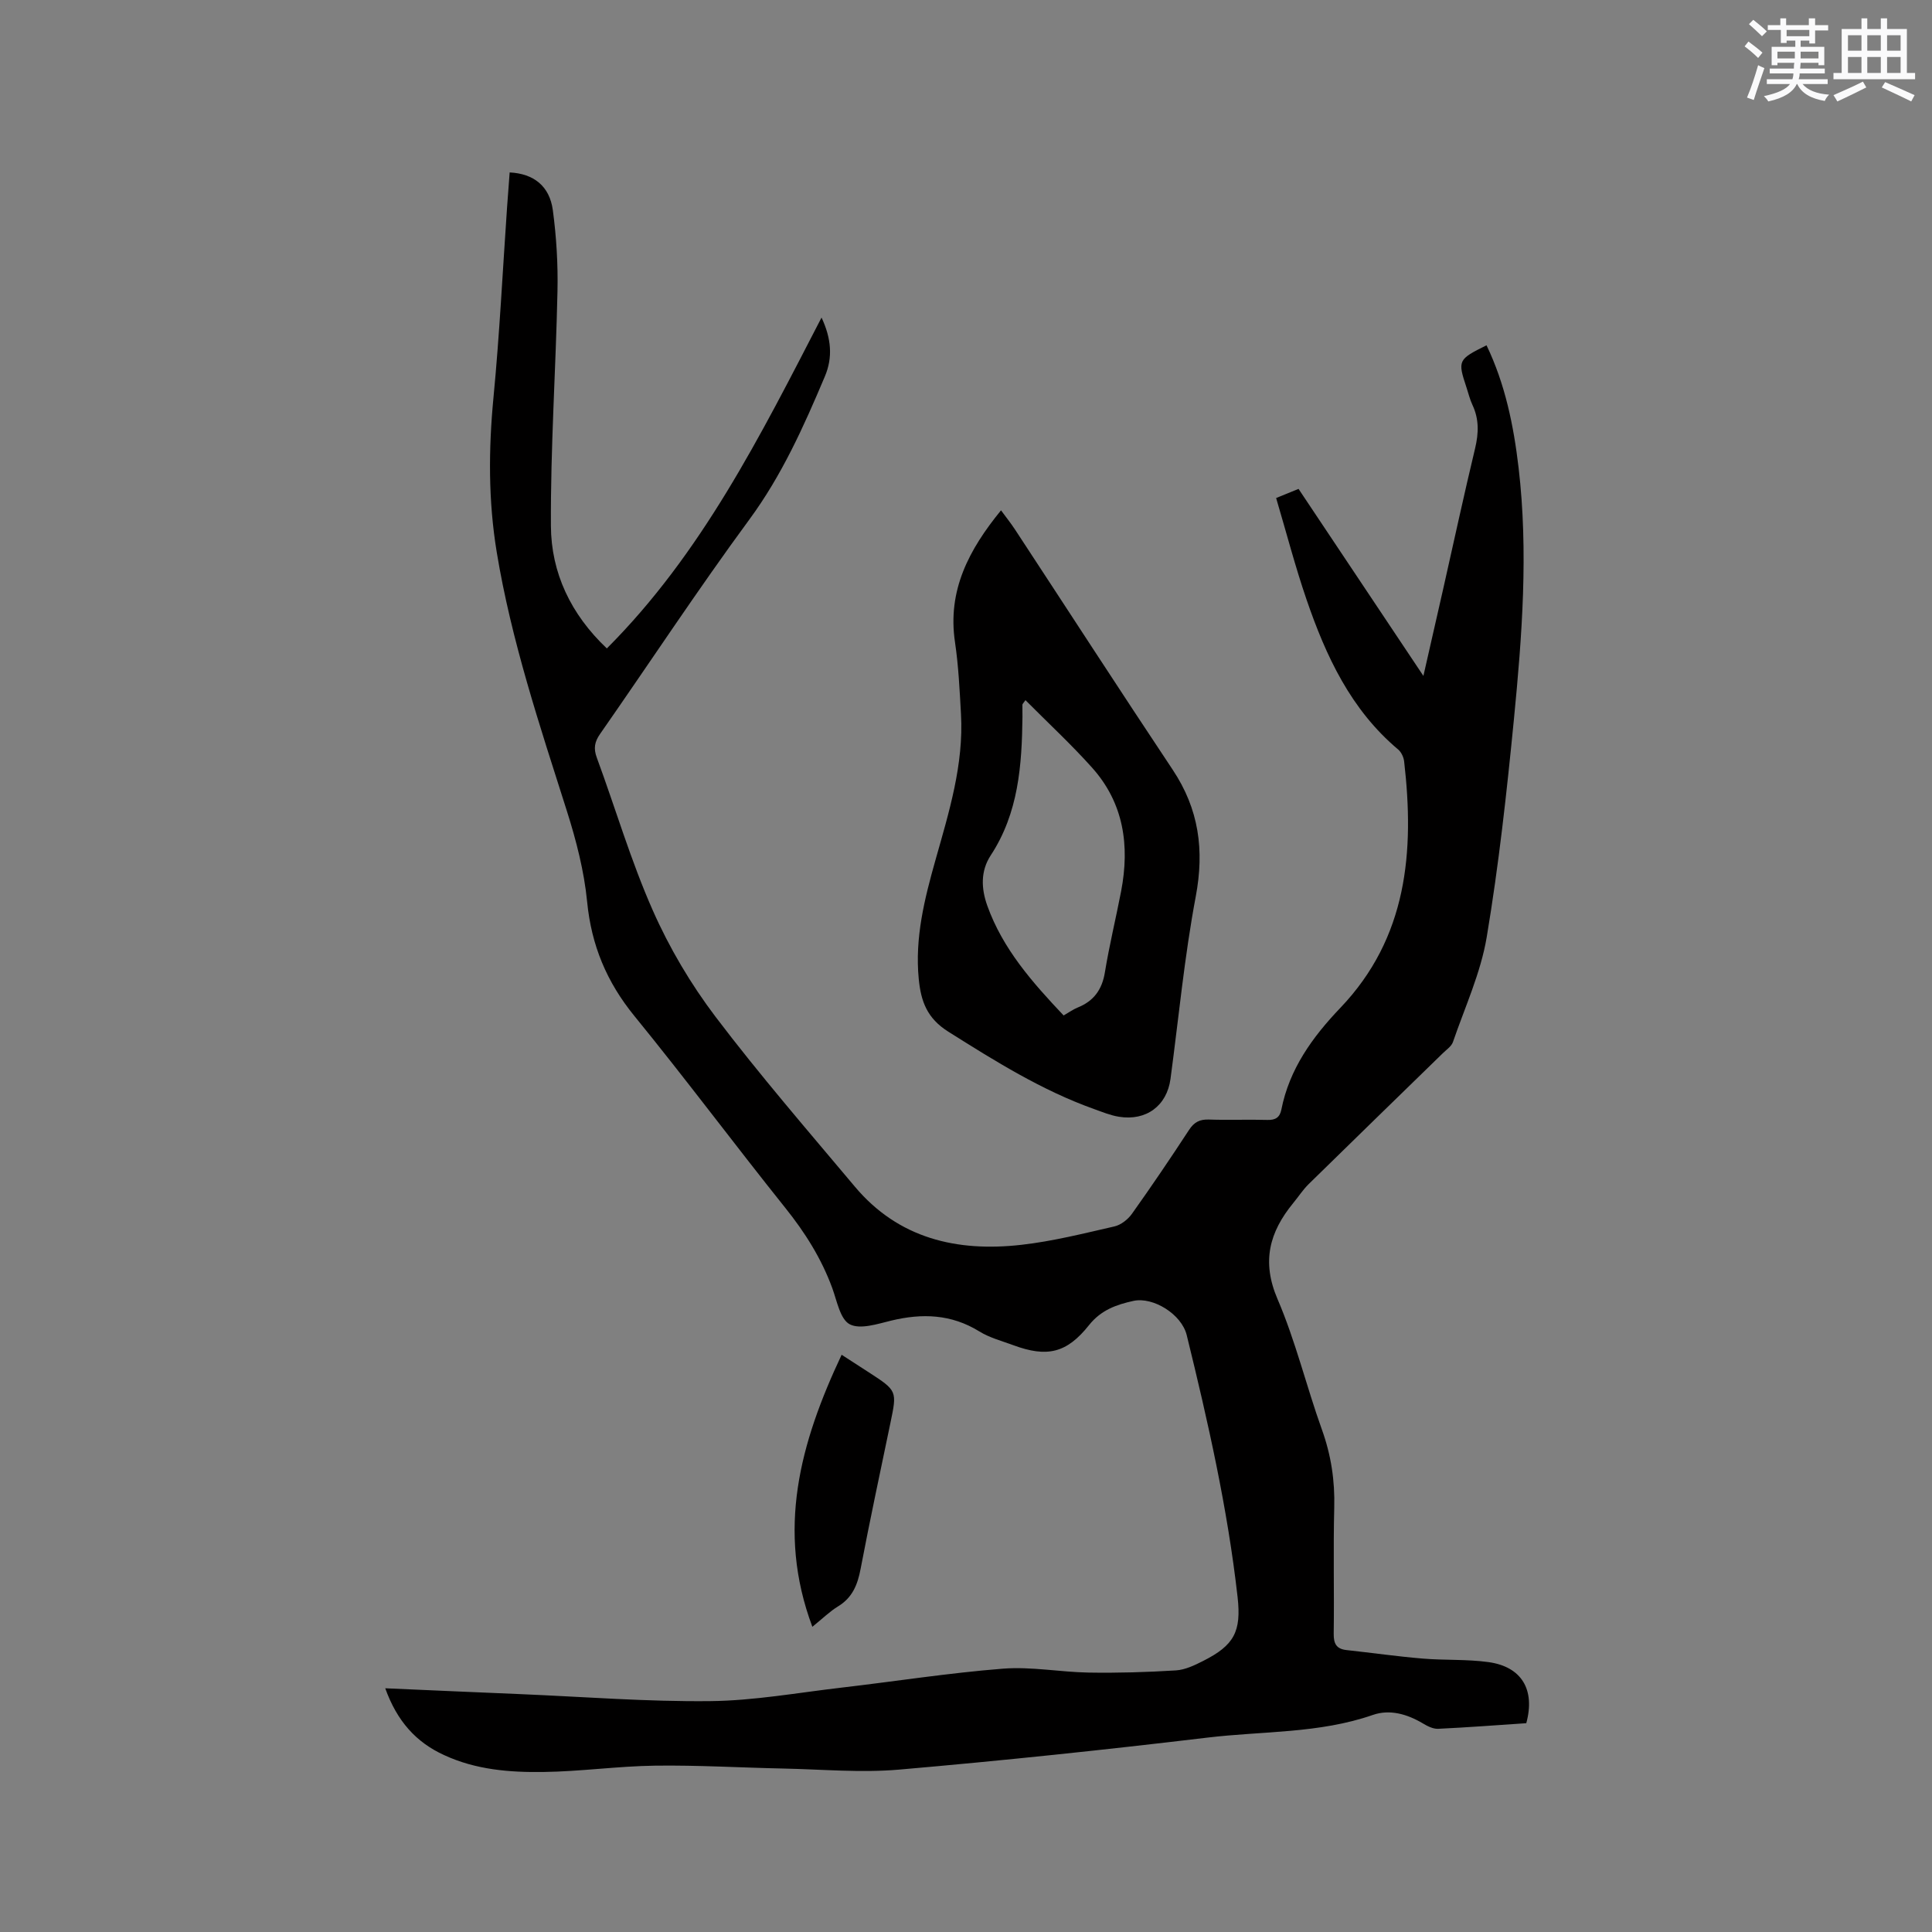
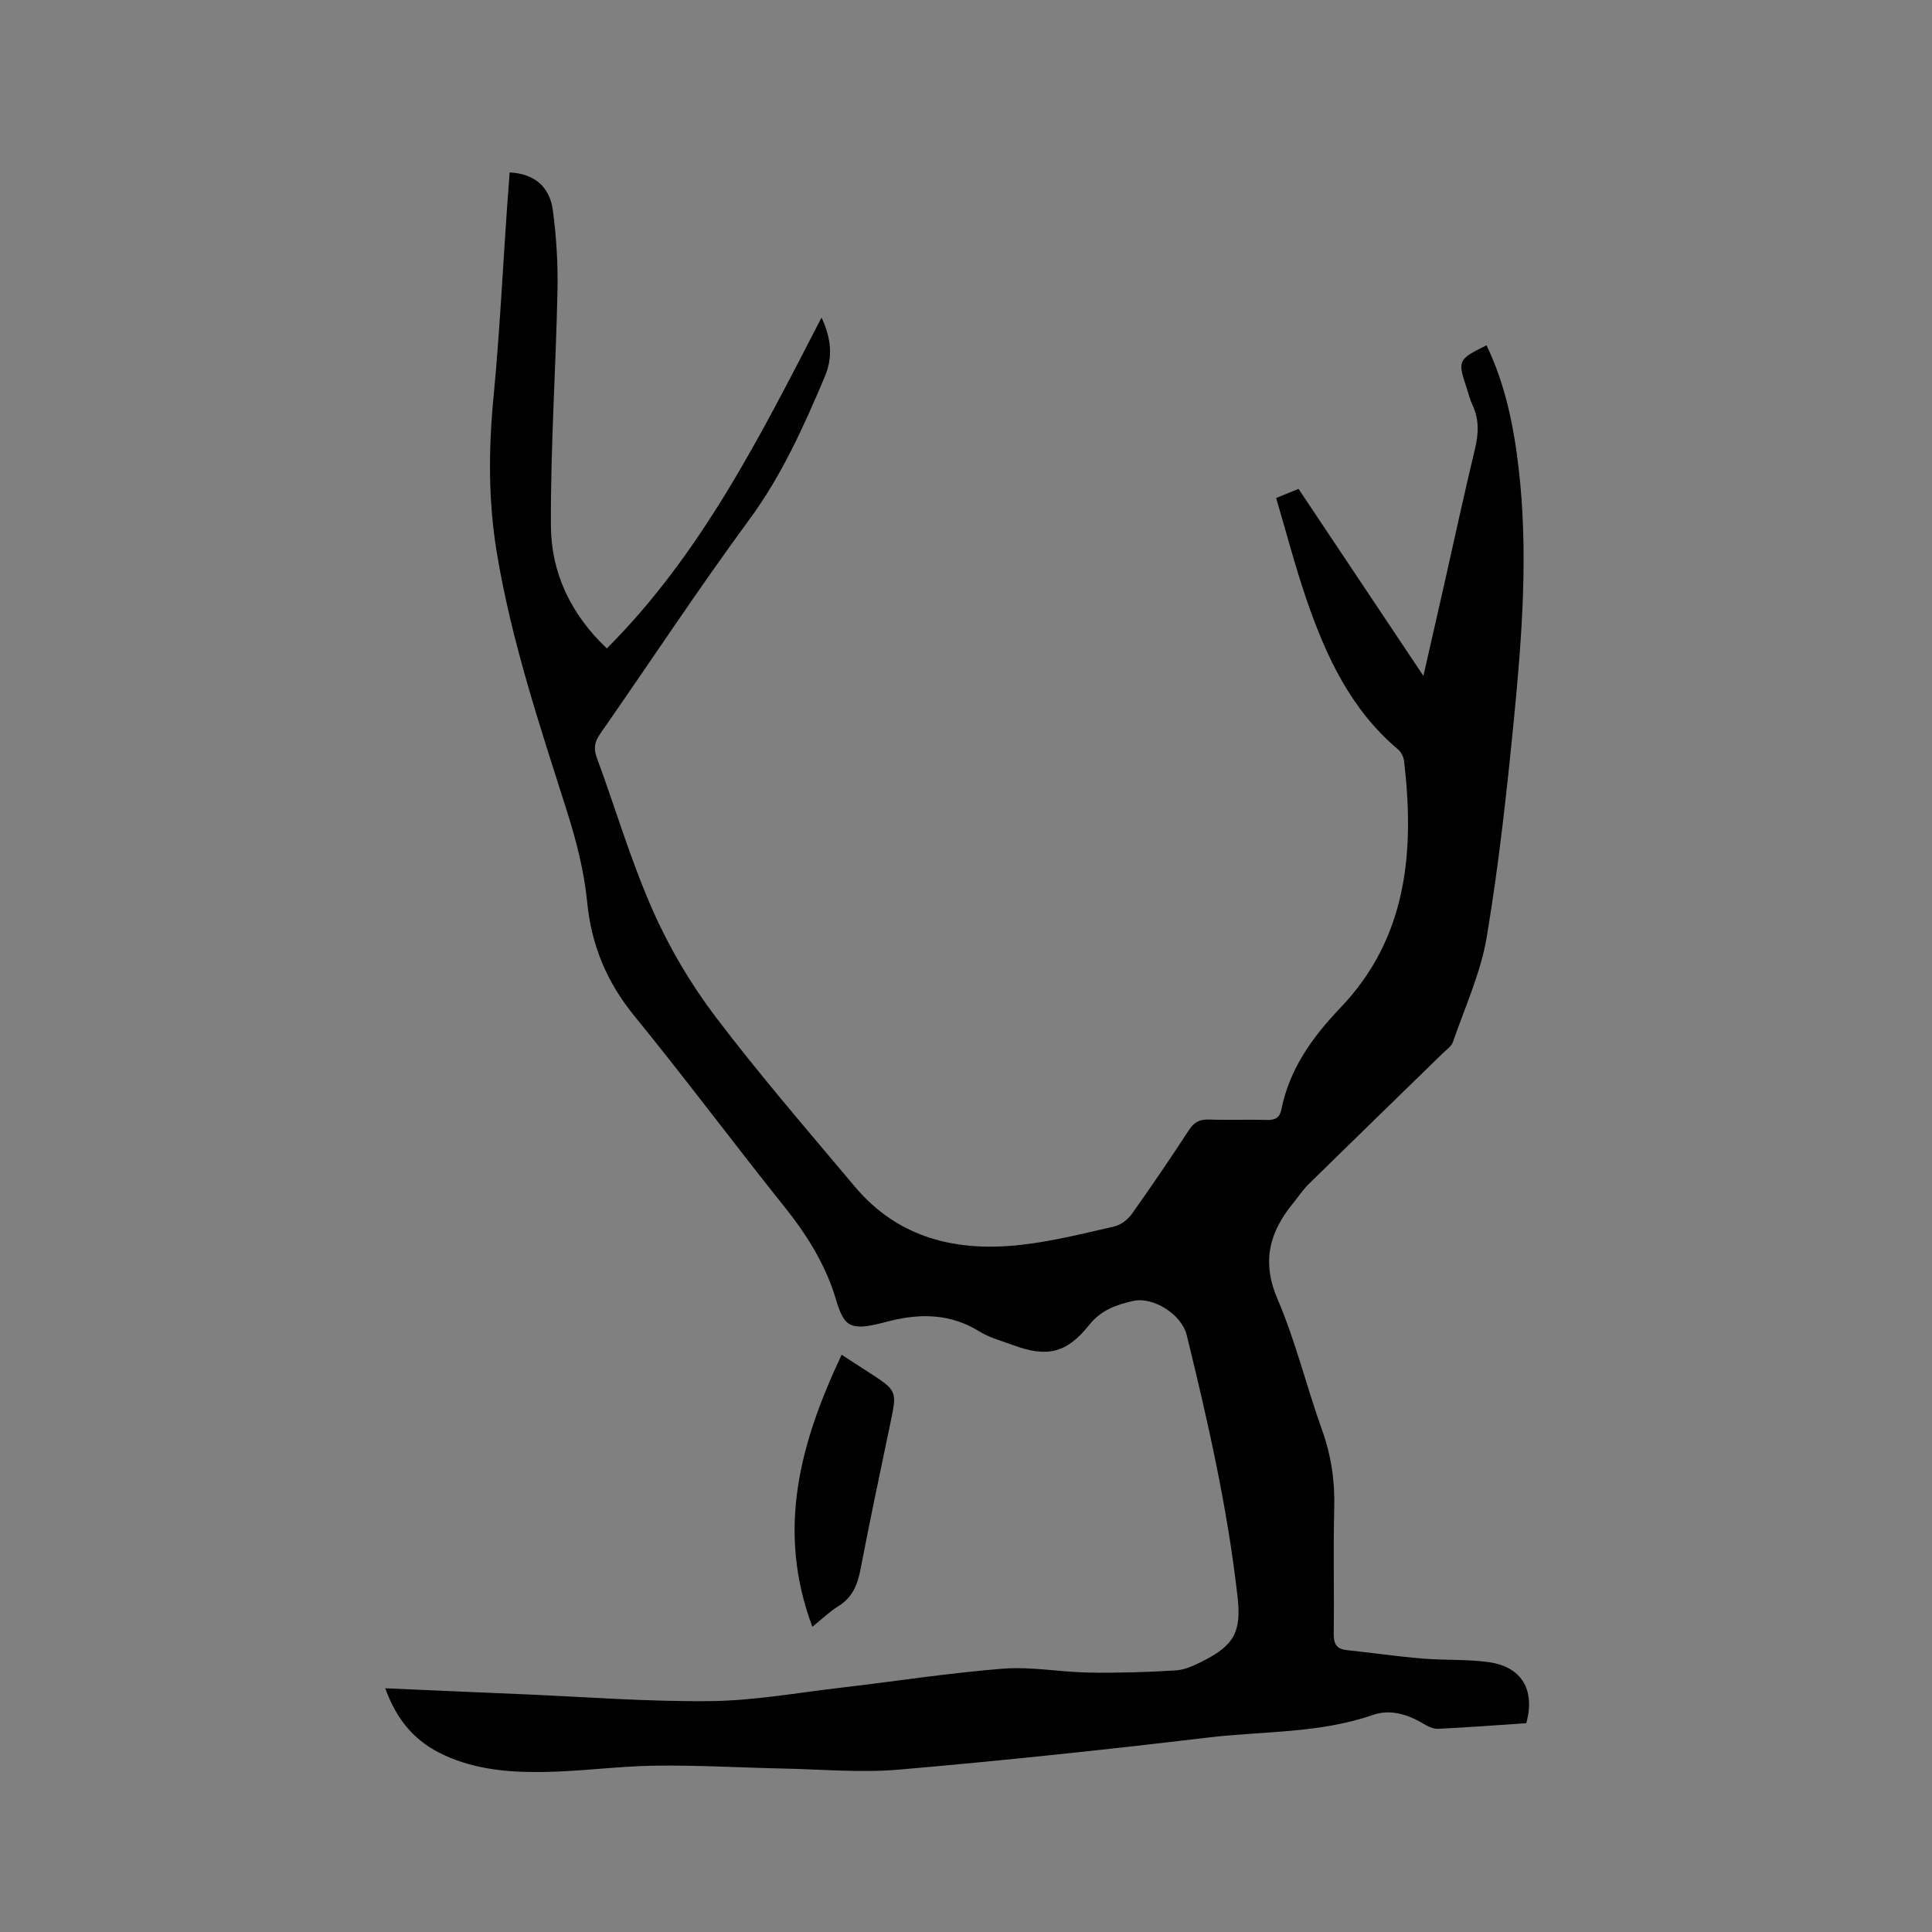
<svg xmlns="http://www.w3.org/2000/svg" enable-background="new 0 0 400 400" viewBox="0 0 400 400">
  <rect x="0" y="0" width="400" height="400" fill="#808080" stroke="none" />
  <g fill="#010000">
    <path d="m79.76 349.54c9.81.43 19.01.84 28.2 1.22 13.02.55 26.05 1.58 39.06 1.44 9.07-.09 18.12-1.74 27.17-2.79 11.16-1.3 22.27-3.05 33.46-3.93 5.86-.46 11.83.71 17.75.81 6.02.1 12.05-.08 18.05-.45 1.92-.12 3.88-1.06 5.65-1.96 6.42-3.24 7.93-6.07 7.13-13.22-2.07-18.36-6.13-36.32-10.53-54.23-1.08-4.39-7-7.96-11-7.1-3.57.77-6.75 1.91-9.22 5.01-4.63 5.83-8.7 6.75-15.68 4.17-2.38-.88-4.92-1.54-7.05-2.86-5.8-3.58-11.83-3.78-18.24-2.23-2.84.69-6.42 1.88-8.58.76-1.98-1.04-2.64-4.82-3.62-7.5-2.25-6.13-5.64-11.51-9.73-16.61-10.53-13.16-20.61-26.69-31.26-39.75-5.71-7.01-8.88-14.6-9.76-23.62-.62-6.35-2.26-12.7-4.2-18.81-5.61-17.66-11.5-35.24-14.52-53.59-1.75-10.62-1.7-21.27-.67-32.01 1.26-13.08 1.9-26.22 2.81-39.34.17-2.42.36-4.84.54-7.25 4.96.25 8.26 2.8 8.94 7.82.74 5.54 1.08 11.18.96 16.76-.34 16.21-1.45 32.41-1.36 48.61.05 9.69 4.11 18.29 11.58 25.36 19.61-19.62 31.76-43.96 44.45-68.5 2.02 4.31 2.37 8.23.68 12.21-4.36 10.32-8.89 20.45-15.64 29.62-10.67 14.51-20.57 29.58-30.88 44.36-1.15 1.65-1.4 3-.69 4.92 3.88 10.53 7.05 21.36 11.58 31.6 3.43 7.77 7.88 15.29 13.01 22.06 9.15 12.07 19.08 23.54 28.83 35.15 9.05 10.78 21.16 13.56 34.46 12.06 6.49-.73 12.89-2.35 19.28-3.81 1.36-.31 2.81-1.45 3.64-2.62 4.06-5.7 7.98-11.49 11.81-17.35 1.06-1.63 2.23-2.23 4.14-2.16 4.03.14 8.06-.04 12.09.08 1.68.05 2.57-.53 2.89-2.13 1.66-8.42 6.44-15.03 12.22-21.08 13.88-14.54 15.36-32.33 13.2-51.03-.1-.86-.58-1.9-1.23-2.45-9.81-8.24-14.96-19.34-18.98-31.06-2.33-6.79-4.14-13.76-6.29-21.01 1.7-.69 3.02-1.23 4.64-1.89 8.49 12.72 16.93 25.36 25.85 38.72 1.49-6.56 2.81-12.29 4.1-18.02 2.19-9.71 4.29-19.44 6.61-29.12.74-3.12.83-6.02-.55-8.95-.54-1.14-.83-2.4-1.23-3.6-1.87-5.63-1.78-5.83 4.14-8.76 3.86 8.03 5.61 16.6 6.64 25.37 2.04 17.4.72 34.75-.97 52.06-1.48 15.07-3.13 30.16-5.63 45.09-1.24 7.42-4.52 14.52-6.99 21.72-.31.91-1.35 1.59-2.1 2.33-9.26 9.03-18.54 18.03-27.77 27.09-1.2 1.18-2.13 2.63-3.21 3.94-4.91 5.99-6.58 12.09-3.25 19.85 3.75 8.72 5.98 18.08 9.2 27.05 1.9 5.28 2.7 10.56 2.55 16.15-.22 8.69.01 17.39-.11 26.09-.03 2.08.56 3.17 2.66 3.4 5.25.57 10.48 1.32 15.75 1.76 4.53.38 9.14.11 13.63.73 6.87.95 9.72 5.71 7.83 12.65-6.01.4-12.12.87-18.24 1.16-1.04.05-2.21-.54-3.16-1.11-3.25-1.94-6.87-2.98-10.37-1.76-11.12 3.87-22.8 3.32-34.22 4.69-21.25 2.54-42.55 4.78-63.87 6.63-7.87.68-15.87-.05-23.81-.22-8.9-.18-17.8-.72-26.7-.6-7.71.1-15.41 1.21-23.12 1.31-6.98.1-14-.46-20.52-3.48-5.85-2.65-9.8-7.07-12.23-13.85z" />
-     <path d="m207.25 105.66c1.09 1.48 2.07 2.71 2.93 4.02 10.87 16.56 21.63 33.19 32.61 49.68 5.43 8.15 6.59 16.62 4.78 26.24-2.35 12.48-3.54 25.17-5.23 37.77-.75 5.56-5.02 8.76-10.68 7.84-1.75-.28-3.45-.99-5.14-1.59-10.85-3.88-20.51-9.93-30.21-16.04-4.39-2.77-5.64-6.28-6.09-10.87-.84-8.54 1.19-16.61 3.47-24.69 2.79-9.88 5.86-19.74 5.27-30.2-.28-4.97-.51-9.96-1.24-14.88-1.59-10.69 2.87-19.13 9.53-27.28zm5.06 39.3c-.42.62-.63.78-.63.95-.02.84.02 1.69.01 2.53-.12 10.02-.82 19.89-6.57 28.65-2.14 3.27-1.97 6.88-.72 10.4 3.21 8.99 9.37 15.93 15.81 22.75 1.1-.63 1.97-1.26 2.93-1.65 3.32-1.34 5.04-3.71 5.62-7.3.92-5.63 2.28-11.18 3.36-16.79 1.8-9.42.56-18.24-6.04-25.59-4.29-4.79-9.03-9.18-13.77-13.95z" />
    <path d="m174.25 280.49c2.23 1.45 3.92 2.53 5.6 3.62 5.92 3.84 5.89 3.84 4.49 10.55-2.09 10.04-4.24 20.08-6.16 30.15-.62 3.28-1.69 5.97-4.68 7.78-1.69 1.03-3.13 2.46-5.31 4.22-7.5-20.04-2.54-38.06 6.06-56.32z" />
  </g>
-   <path d="m361.2 9.6.8-1c.9.7 1.9 1.4 2.9 2.3l-.9 1.1c-1-1-2-1.8-2.8-2.4zm.5 10.6c.9-2.1 1.6-4.3 2.3-6.7.4.2.8.4 1.3.6-.7 2.1-1.5 4.3-2.2 6.6zm.4-15.2.9-.9c1 .8 2 1.6 2.8 2.4l-1 1c-.9-.9-1.8-1.7-2.7-2.5zm12.5-1.2h1.2v1.4h2.7v1.1h-2.7v2.7h-1.2v-.6h-1.8v1.3h4.9v3.8h-1.2v-.5h-3.7c0 .4-.1.9-.1 1.2h5.1v1h-5.2c0 .5-.1.9-.2 1.2h6v1h-5.2c1.1 1.3 2.9 2 5.5 2.2-.4.4-.7.8-.9 1.3-2.9-.5-4.8-1.6-5.7-3.5h-.1c-.8 1.7-2.7 2.9-5.9 3.6-.2-.4-.6-.8-.9-1.1 2.8-.6 4.6-1.4 5.4-2.5h-4.8v-1h5.3c.1-.3.2-.7.2-1.2h-4.9v-1h5c0-.4 0-.8.1-1.2h-3.5v.5h-1.2v-3.8h4.9v-1.3h-1.8v.5h-1.2v-2.7h-2.7v-1h2.6v-1.4h1.2v1.4h4.7v-1.4zm-6.6 8.3h3.6c0-.4 0-.9 0-1.4h-3.6zm1.9-4.6h4.7v-1.3h-4.7zm6.6 3.2h-3.7v1.4h3.7z" fill="#fafafb" />
-   <path d="m385.3 3.8h1.3v2.2h2.8v-2.2h1.3v2.2h4.1v9.1h1.7v1.3h-16.9v-1.3h1.7v-9.1h4.1v-2.2zm.4 13.1.7 1.2c-1.8.9-3.8 1.9-6 2.9-.2-.4-.5-.8-.8-1.3 2.3-1 4.3-1.9 6.1-2.8zm-3.1-6.4h2.8v-3.2h-2.8zm0 4.6h2.8v-3.3h-2.8zm4-4.6h2.8v-3.2h-2.8zm0 4.6h2.8v-3.3h-2.8zm3.7 1.9c2.1.9 4.1 1.8 6.1 2.7l-.7 1.3c-2.2-1.1-4.2-2-6.1-2.9zm3.2-9.7h-2.8v3.2h2.8zm-2.8 7.8h2.8v-3.3h-2.8z" fill="#fafafb" />
</svg>